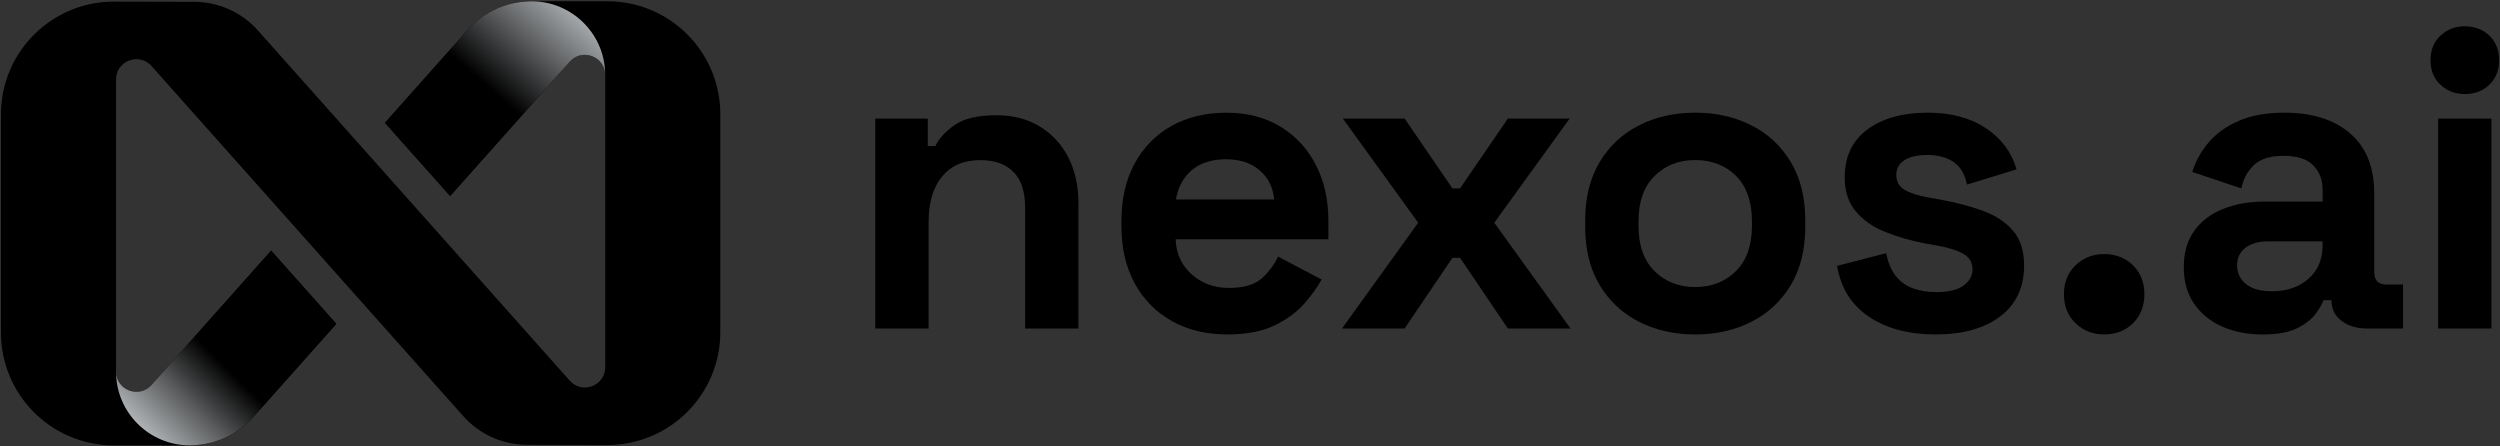
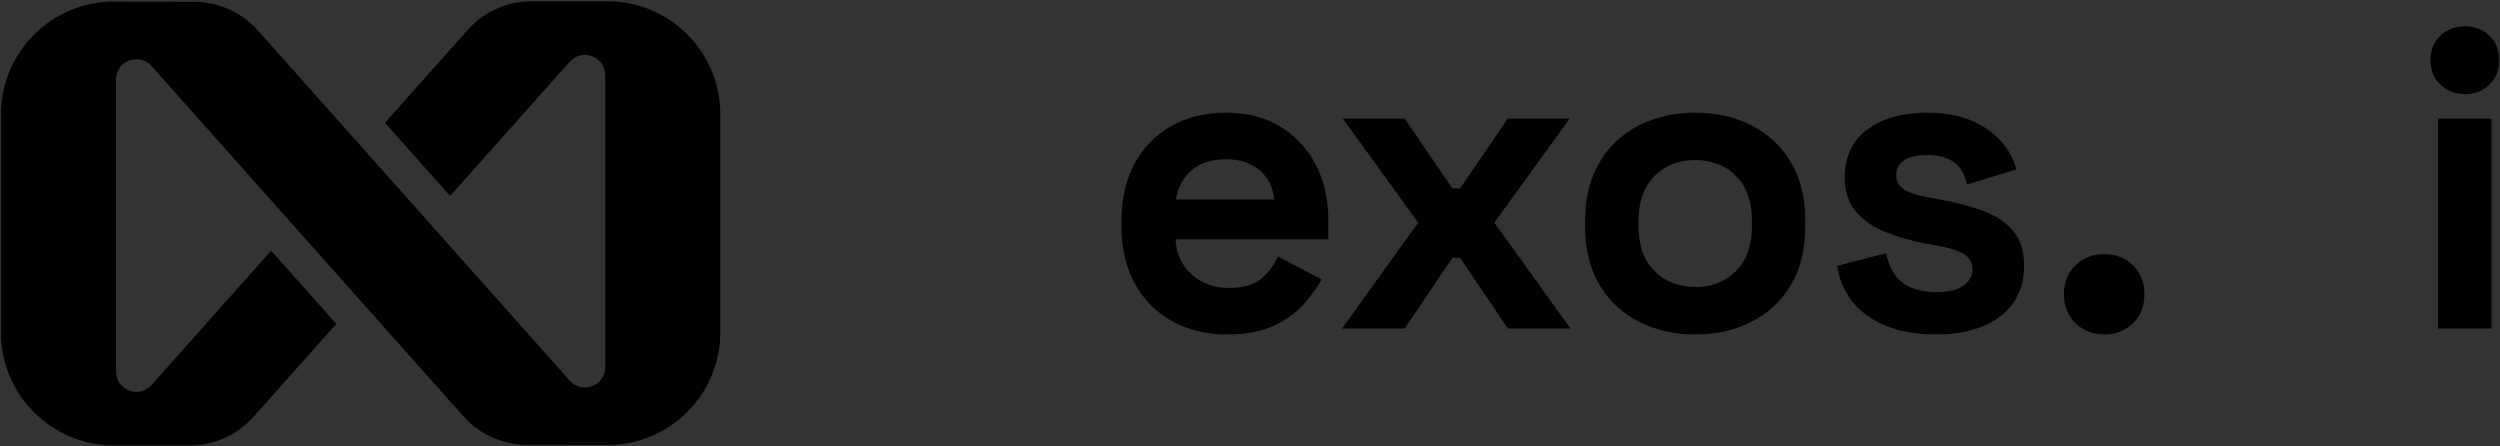
<svg xmlns="http://www.w3.org/2000/svg" fill="none" viewBox="0 0 896 160" height="160" width="896">
  <rect x="0" y="0" width="896" height="160" fill="#333333" stroke="none" />
-   <path fill="black" d="M313.696 117.734V42.511H332.509V52.362H335.239C336.45 49.735 338.727 47.225 342.069 44.861C345.411 42.481 350.461 41.299 357.233 41.299C363.101 41.299 368.223 42.642 372.631 45.313C377.024 47.998 380.44 51.676 382.877 56.391C385.3 61.09 386.511 66.578 386.511 72.854V117.748H367.406V74.372C367.406 68.709 366.02 64.462 363.232 61.63C360.444 58.799 356.489 57.383 351.322 57.383C345.455 57.383 340.902 59.324 337.676 63.221C334.436 67.118 332.816 72.547 332.816 79.524V117.748H313.711L313.696 117.734Z" />
  <path fill="black" d="M439.841 119.864C432.354 119.864 425.757 118.273 420.05 115.091C414.329 111.91 409.892 107.414 406.695 101.591C403.514 95.782 401.923 88.922 401.923 81.041V79.217C401.923 71.335 403.485 64.476 406.622 58.667C409.76 52.858 414.154 48.348 419.816 45.166C425.479 41.985 432.047 40.394 439.534 40.394C447.022 40.394 453.341 42.043 458.8 45.327C464.258 48.611 468.506 53.164 471.541 58.973C474.577 64.797 476.095 71.54 476.095 79.217V85.741H421.334C421.539 90.893 423.465 95.096 427.099 98.336C430.734 101.576 435.185 103.196 440.454 103.196C445.723 103.196 449.751 102.029 452.29 99.708C454.815 97.388 456.742 94.804 458.055 91.973L473.672 100.161C472.256 102.788 470.213 105.648 467.528 108.728C464.842 111.807 461.281 114.449 456.829 116.609C452.378 118.784 446.715 119.864 439.841 119.864ZM421.48 71.481H456.669C456.26 67.132 454.523 63.644 451.429 61.017C448.35 58.389 444.322 57.076 439.374 57.076C434.426 57.076 430.121 58.389 427.085 61.017C424.049 63.644 422.181 67.132 421.466 71.481H421.48Z" />
  <path fill="black" d="M480.971 117.734L508.279 79.816L481.278 42.496H503.418L520.553 67.527H523.282L540.417 42.496H562.558L535.557 79.816L562.864 117.734H540.417L523.282 92.397H520.553L503.418 117.734H480.971Z" />
  <path fill="black" d="M607.569 119.867C600.081 119.867 593.368 118.349 587.398 115.313C581.429 112.277 576.729 107.884 573.285 102.119C569.84 96.354 568.133 89.436 568.133 81.336V78.913C568.133 70.827 569.855 63.895 573.285 58.13C576.715 52.365 581.429 47.971 587.398 44.936C593.368 41.9 600.081 40.382 607.569 40.382C615.056 40.382 621.77 41.9 627.739 44.936C633.708 47.971 638.408 52.365 641.853 58.13C645.282 63.895 647.005 70.827 647.005 78.913V81.336C647.005 89.421 645.282 96.354 641.853 102.119C638.408 107.884 633.708 112.277 627.739 115.313C621.77 118.349 615.041 119.867 607.569 119.867ZM607.569 102.878C613.436 102.878 618.281 100.981 622.135 97.186C625.973 93.391 627.9 87.962 627.9 80.883V79.365C627.9 72.287 626.002 66.858 622.208 63.063C618.413 59.268 613.538 57.371 607.569 57.371C601.599 57.371 596.856 59.268 593.003 63.063C589.164 66.858 587.238 72.287 587.238 79.365V80.883C587.238 87.962 589.164 93.391 593.003 97.186C596.841 100.981 601.701 102.878 607.569 102.878Z" />
  <path fill="black" d="M693.896 119.867C684.088 119.867 676.046 117.736 669.785 113.489C663.509 109.242 659.729 103.17 658.415 95.289L676.017 90.735C676.717 94.282 677.914 97.055 679.578 99.083C681.242 101.112 683.314 102.542 685.795 103.404C688.277 104.265 690.977 104.688 693.91 104.688C698.362 104.688 701.646 103.9 703.762 102.338C705.893 100.776 706.944 98.821 706.944 96.5C706.944 94.18 705.937 92.384 703.908 91.115C701.879 89.845 698.654 88.808 694.202 88.006L689.955 87.247C684.701 86.24 679.884 84.839 675.55 83.073C671.2 81.307 667.712 78.855 665.085 75.717C662.458 72.579 661.144 68.536 661.144 63.588C661.144 56.101 663.874 50.365 669.332 46.366C674.791 42.367 681.971 40.382 690.874 40.382C699.267 40.382 706.243 42.25 711.804 45.987C717.364 49.723 720.999 54.627 722.721 60.698L704.973 66.157C704.156 62.319 702.521 59.589 700.04 57.969C697.559 56.349 694.509 55.546 690.86 55.546C687.211 55.546 684.438 56.174 682.511 57.444C680.585 58.714 679.636 60.45 679.636 62.683C679.636 65.106 680.643 66.901 682.672 68.069C684.686 69.237 687.43 70.112 690.86 70.725L695.107 71.484C700.77 72.491 705.907 73.834 710.505 75.498C715.102 77.162 718.751 79.541 721.422 82.62C724.093 85.7 725.436 89.874 725.436 95.128C725.436 103.01 722.575 109.11 716.868 113.401C711.147 117.707 703.499 119.852 693.896 119.852V119.867Z" />
  <path fill="black" d="M754.134 119.864C750.091 119.864 746.676 118.521 743.888 115.85C741.1 113.179 739.714 109.706 739.714 105.459C739.714 101.211 741.1 97.752 743.888 95.067C746.661 92.396 750.076 91.053 754.134 91.053C758.191 91.053 761.723 92.396 764.452 95.067C767.182 97.752 768.554 101.211 768.554 105.459C768.554 109.706 767.182 113.165 764.452 115.85C761.723 118.536 758.279 119.864 754.134 119.864Z" />
-   <path fill="black" d="M810.878 119.867C805.522 119.867 800.72 118.933 796.473 117.065C792.226 115.196 788.869 112.467 786.388 108.877C783.907 105.286 782.666 100.908 782.666 95.756C782.666 90.604 783.907 86.269 786.388 82.781C788.869 79.293 792.299 76.665 796.706 74.899C801.1 73.133 806.135 72.243 811.798 72.243H832.421V67.996C832.421 64.464 831.311 61.545 829.078 59.268C826.86 56.991 823.313 55.853 818.468 55.853C813.622 55.853 810.178 56.947 807.857 59.108C805.537 61.282 804.019 64.085 803.303 67.529L785.702 61.618C786.913 57.779 788.854 54.262 791.54 51.08C794.211 47.898 797.801 45.315 802.311 43.345C806.806 41.374 812.294 40.382 818.774 40.382C828.684 40.382 836.522 42.863 842.287 47.811C848.052 52.773 850.927 59.94 850.927 69.353V97.42C850.927 100.455 852.343 101.973 855.174 101.973H861.246V117.751H848.504C844.768 117.751 841.674 116.846 839.251 115.021C836.828 113.197 835.617 110.774 835.617 107.738V107.592H832.742C832.333 108.804 831.428 110.395 830.012 112.365C828.597 114.335 826.378 116.087 823.342 117.605C820.307 119.122 816.162 119.881 810.907 119.881L810.878 119.867ZM814.221 104.396C819.577 104.396 823.955 102.907 827.341 99.915C830.728 96.938 832.421 92.968 832.421 88.006V86.488H813.155C809.608 86.488 806.835 87.247 804.807 88.765C802.778 90.283 801.771 92.399 801.771 95.128C801.771 97.858 802.836 100.09 804.953 101.798C807.084 103.52 810.163 104.381 814.206 104.381L814.221 104.396Z" />
  <path fill="black" d="M883.386 33.711C879.941 33.711 877.037 32.601 874.658 30.368C872.279 28.15 871.097 25.216 871.097 21.567C871.097 17.919 872.279 15 874.658 12.767C877.037 10.548 879.941 9.424 883.386 9.424C886.83 9.424 889.851 10.534 892.187 12.767C894.507 15 895.675 17.919 895.675 21.567C895.675 25.216 894.507 28.135 892.187 30.368C889.866 32.601 886.932 33.711 883.386 33.711ZM873.826 117.734V42.511H892.931V117.749H873.826V117.734Z" />
  <path fill="black" d="M167.629 10.709L137.971 44.015L161.323 70.243L204.204 22.108C208.655 17.117 216.916 20.255 216.916 26.954V131.586C216.916 138.27 208.655 141.423 204.204 136.431L92.42 10.899C86.641 4.404 78.365 0.683 69.652 0.653L40.9 0.58C18.525 0.507 0.34 18.649 0.34 41.038V119.165C0.34 141.51 18.452 159.623 40.797 159.623H68.017C76.745 159.623 85.064 155.886 90.873 149.377L120.53 116.071L97.178 89.844L54.298 137.993C49.846 142.984 41.586 139.847 41.586 133.147V28.501C41.586 21.816 49.846 18.664 54.298 23.655L166.067 149.173C171.861 155.668 180.136 159.404 188.835 159.419L217.587 159.491C239.976 159.55 258.162 141.423 258.162 119.034V40.921C258.162 18.576 240.049 0.464 217.704 0.464H190.47C181.742 0.464 173.423 4.2 167.614 10.709H167.629Z" />
-   <path fill="url(#paint0_linear_383_56)" d="M97.178 89.827L120.531 116.054L90.874 149.36C85.663 155.213 78.424 158.818 70.689 159.475C70.28 159.504 69.871 159.548 69.463 159.562C68.981 159.592 68.514 159.606 68.032 159.606H67.988C53.408 159.606 41.586 147.784 41.586 133.204C41.644 139.844 49.876 142.953 54.298 137.976L79.635 109.516L97.178 89.827Z" />
-   <path fill="url(#paint1_linear_383_56)" d="M216.905 26.852C216.832 20.225 208.629 17.146 204.207 22.108L178.87 50.554L161.327 70.243L137.975 44.015L167.632 10.709C172.842 4.857 180.081 1.252 187.817 0.595C188.211 0.566 188.605 0.522 189.014 0.507C189.495 0.478 189.991 0.464 190.473 0.464H190.502C194.691 0.464 198.632 1.427 202.149 3.164C210.892 7.455 216.905 16.445 216.905 26.852Z" />
  <defs>
    <linearGradient gradientUnits="userSpaceOnUse" y2="128.869" x2="78.468" y1="188.563" x1="19.737" id="paint0_linear_383_56">
      <stop stop-color="#F0F5F9" offset="0.38" />
      <stop stop-color="#C6CACD" offset="0.5" />
      <stop stop-color="#5D5F60" offset="0.77" />
      <stop offset="1" />
    </linearGradient>
    <linearGradient gradientUnits="userSpaceOnUse" y2="34.412" x2="178.33" y1="-31.602" x1="236.097" id="paint1_linear_383_56">
      <stop stop-color="#F0F5F9" offset="0.33" />
      <stop offset="1" />
    </linearGradient>
  </defs>
</svg>